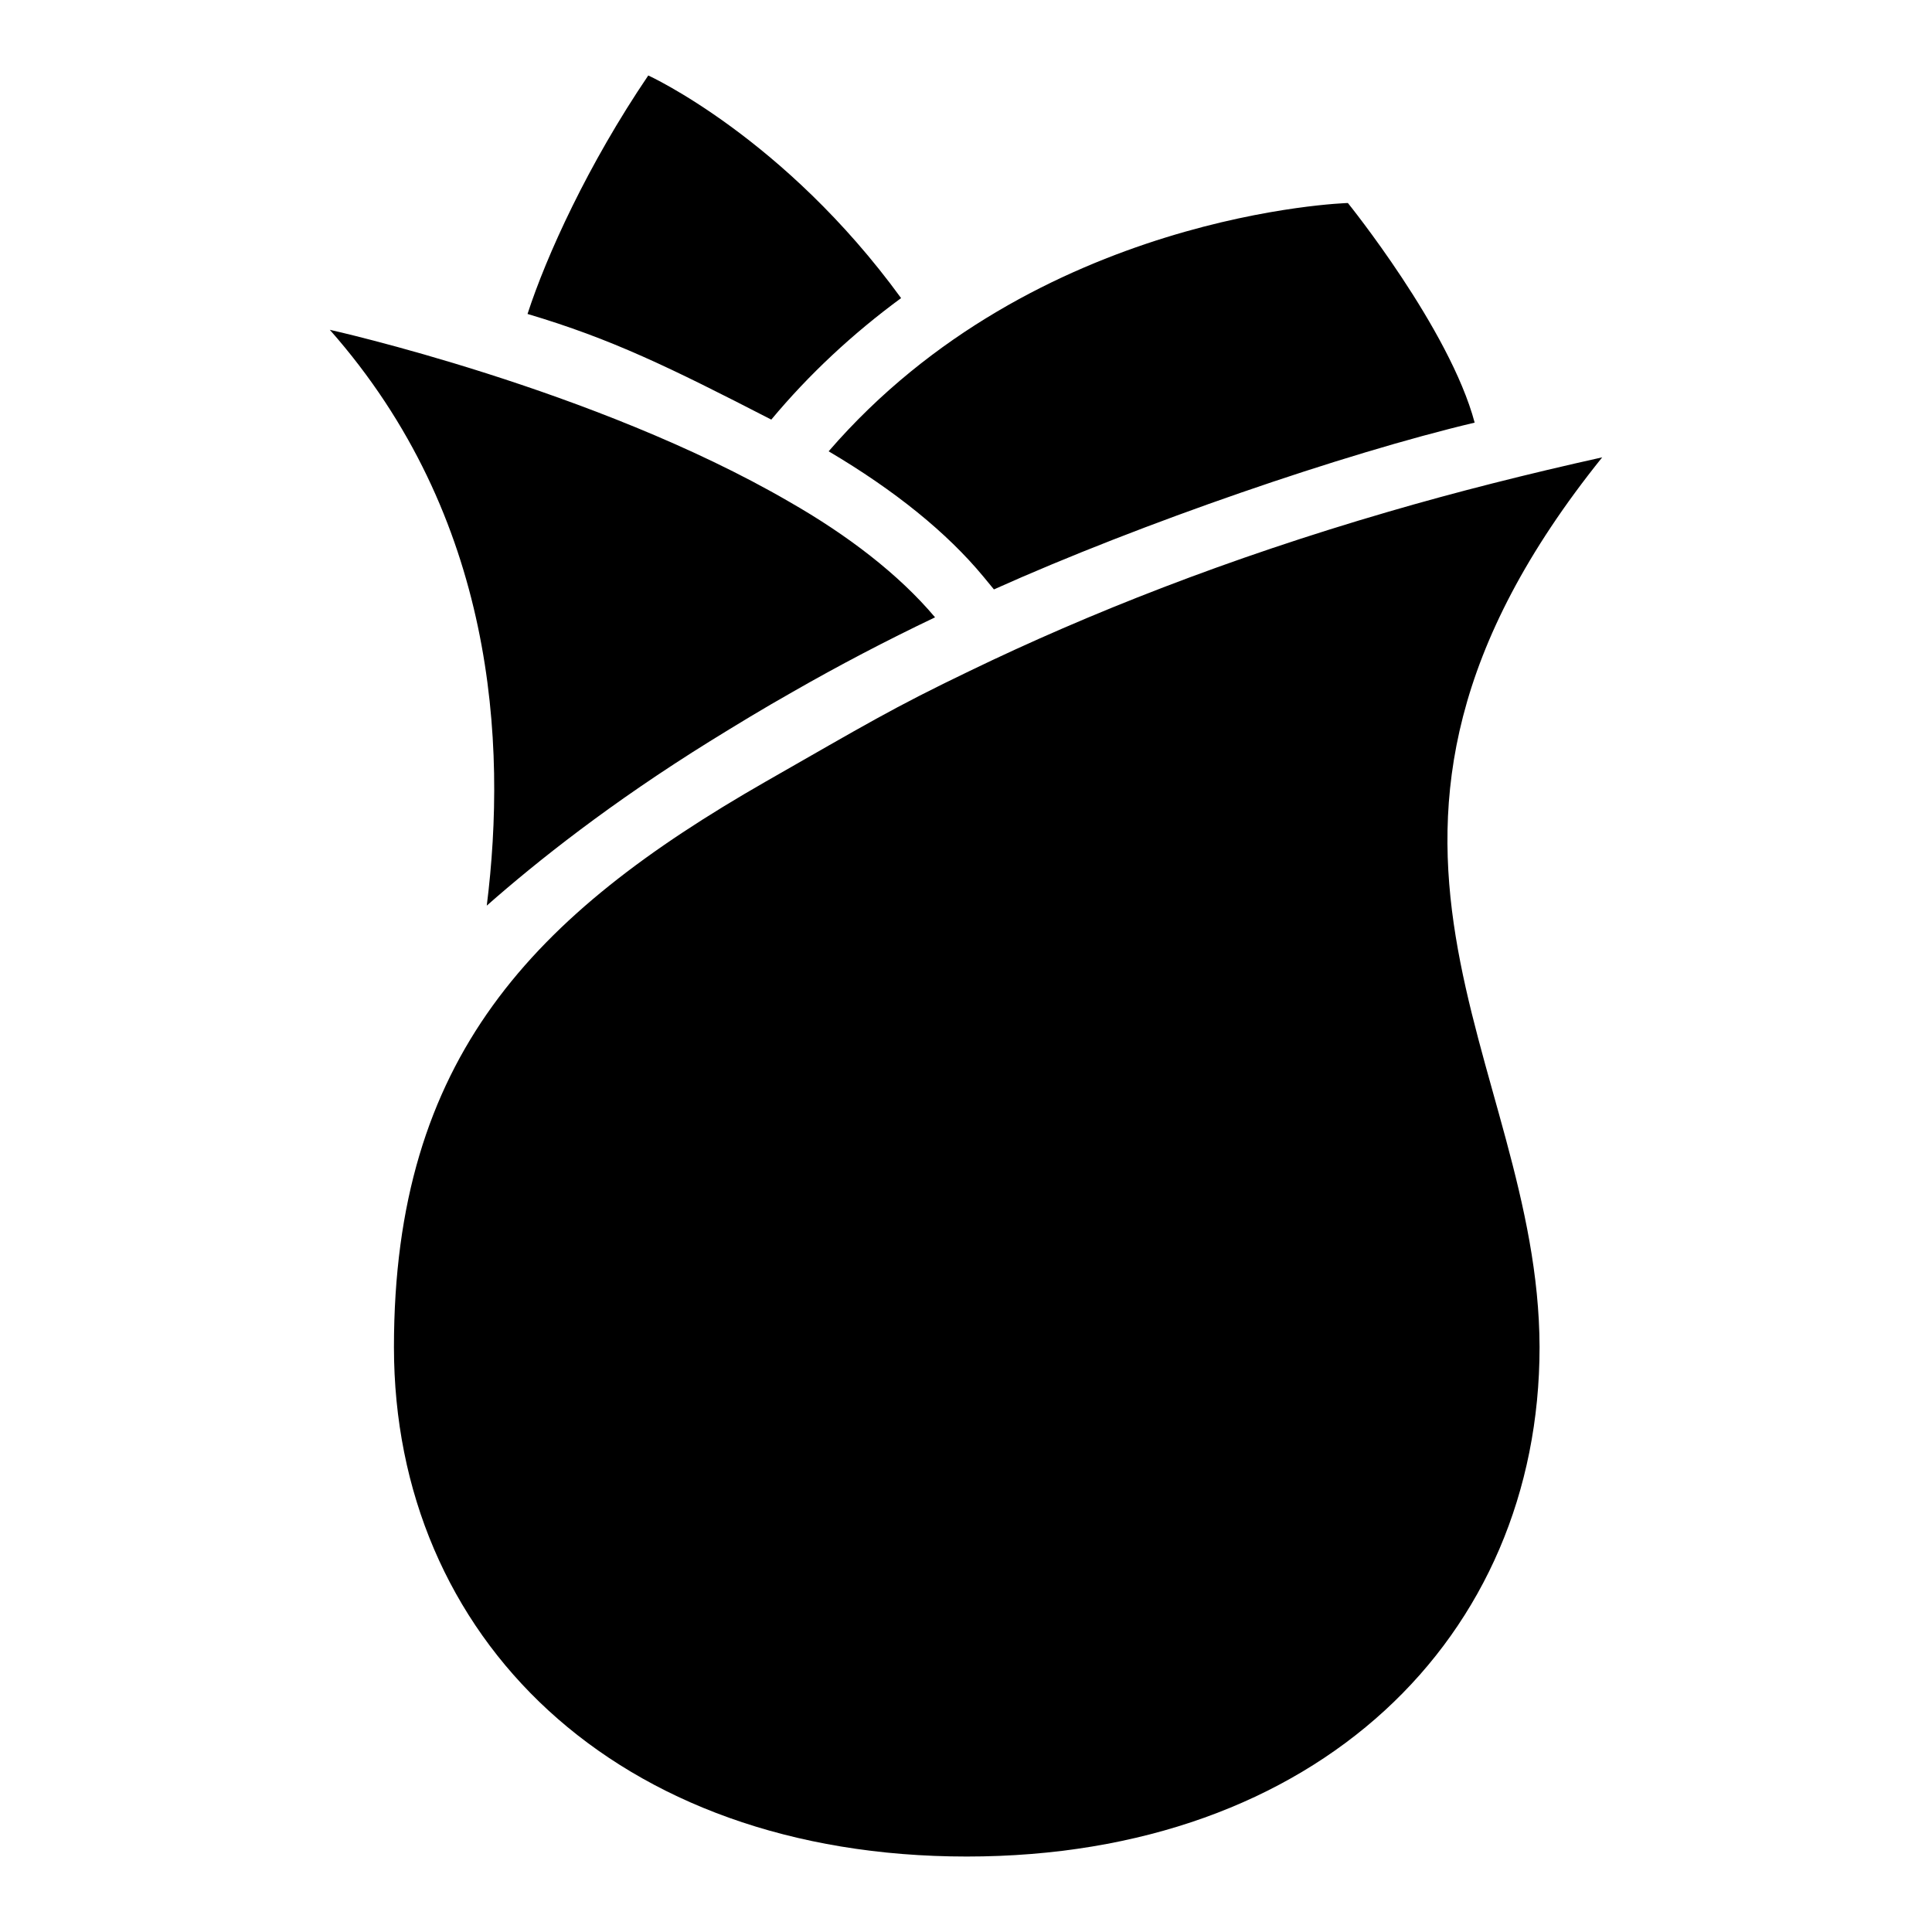
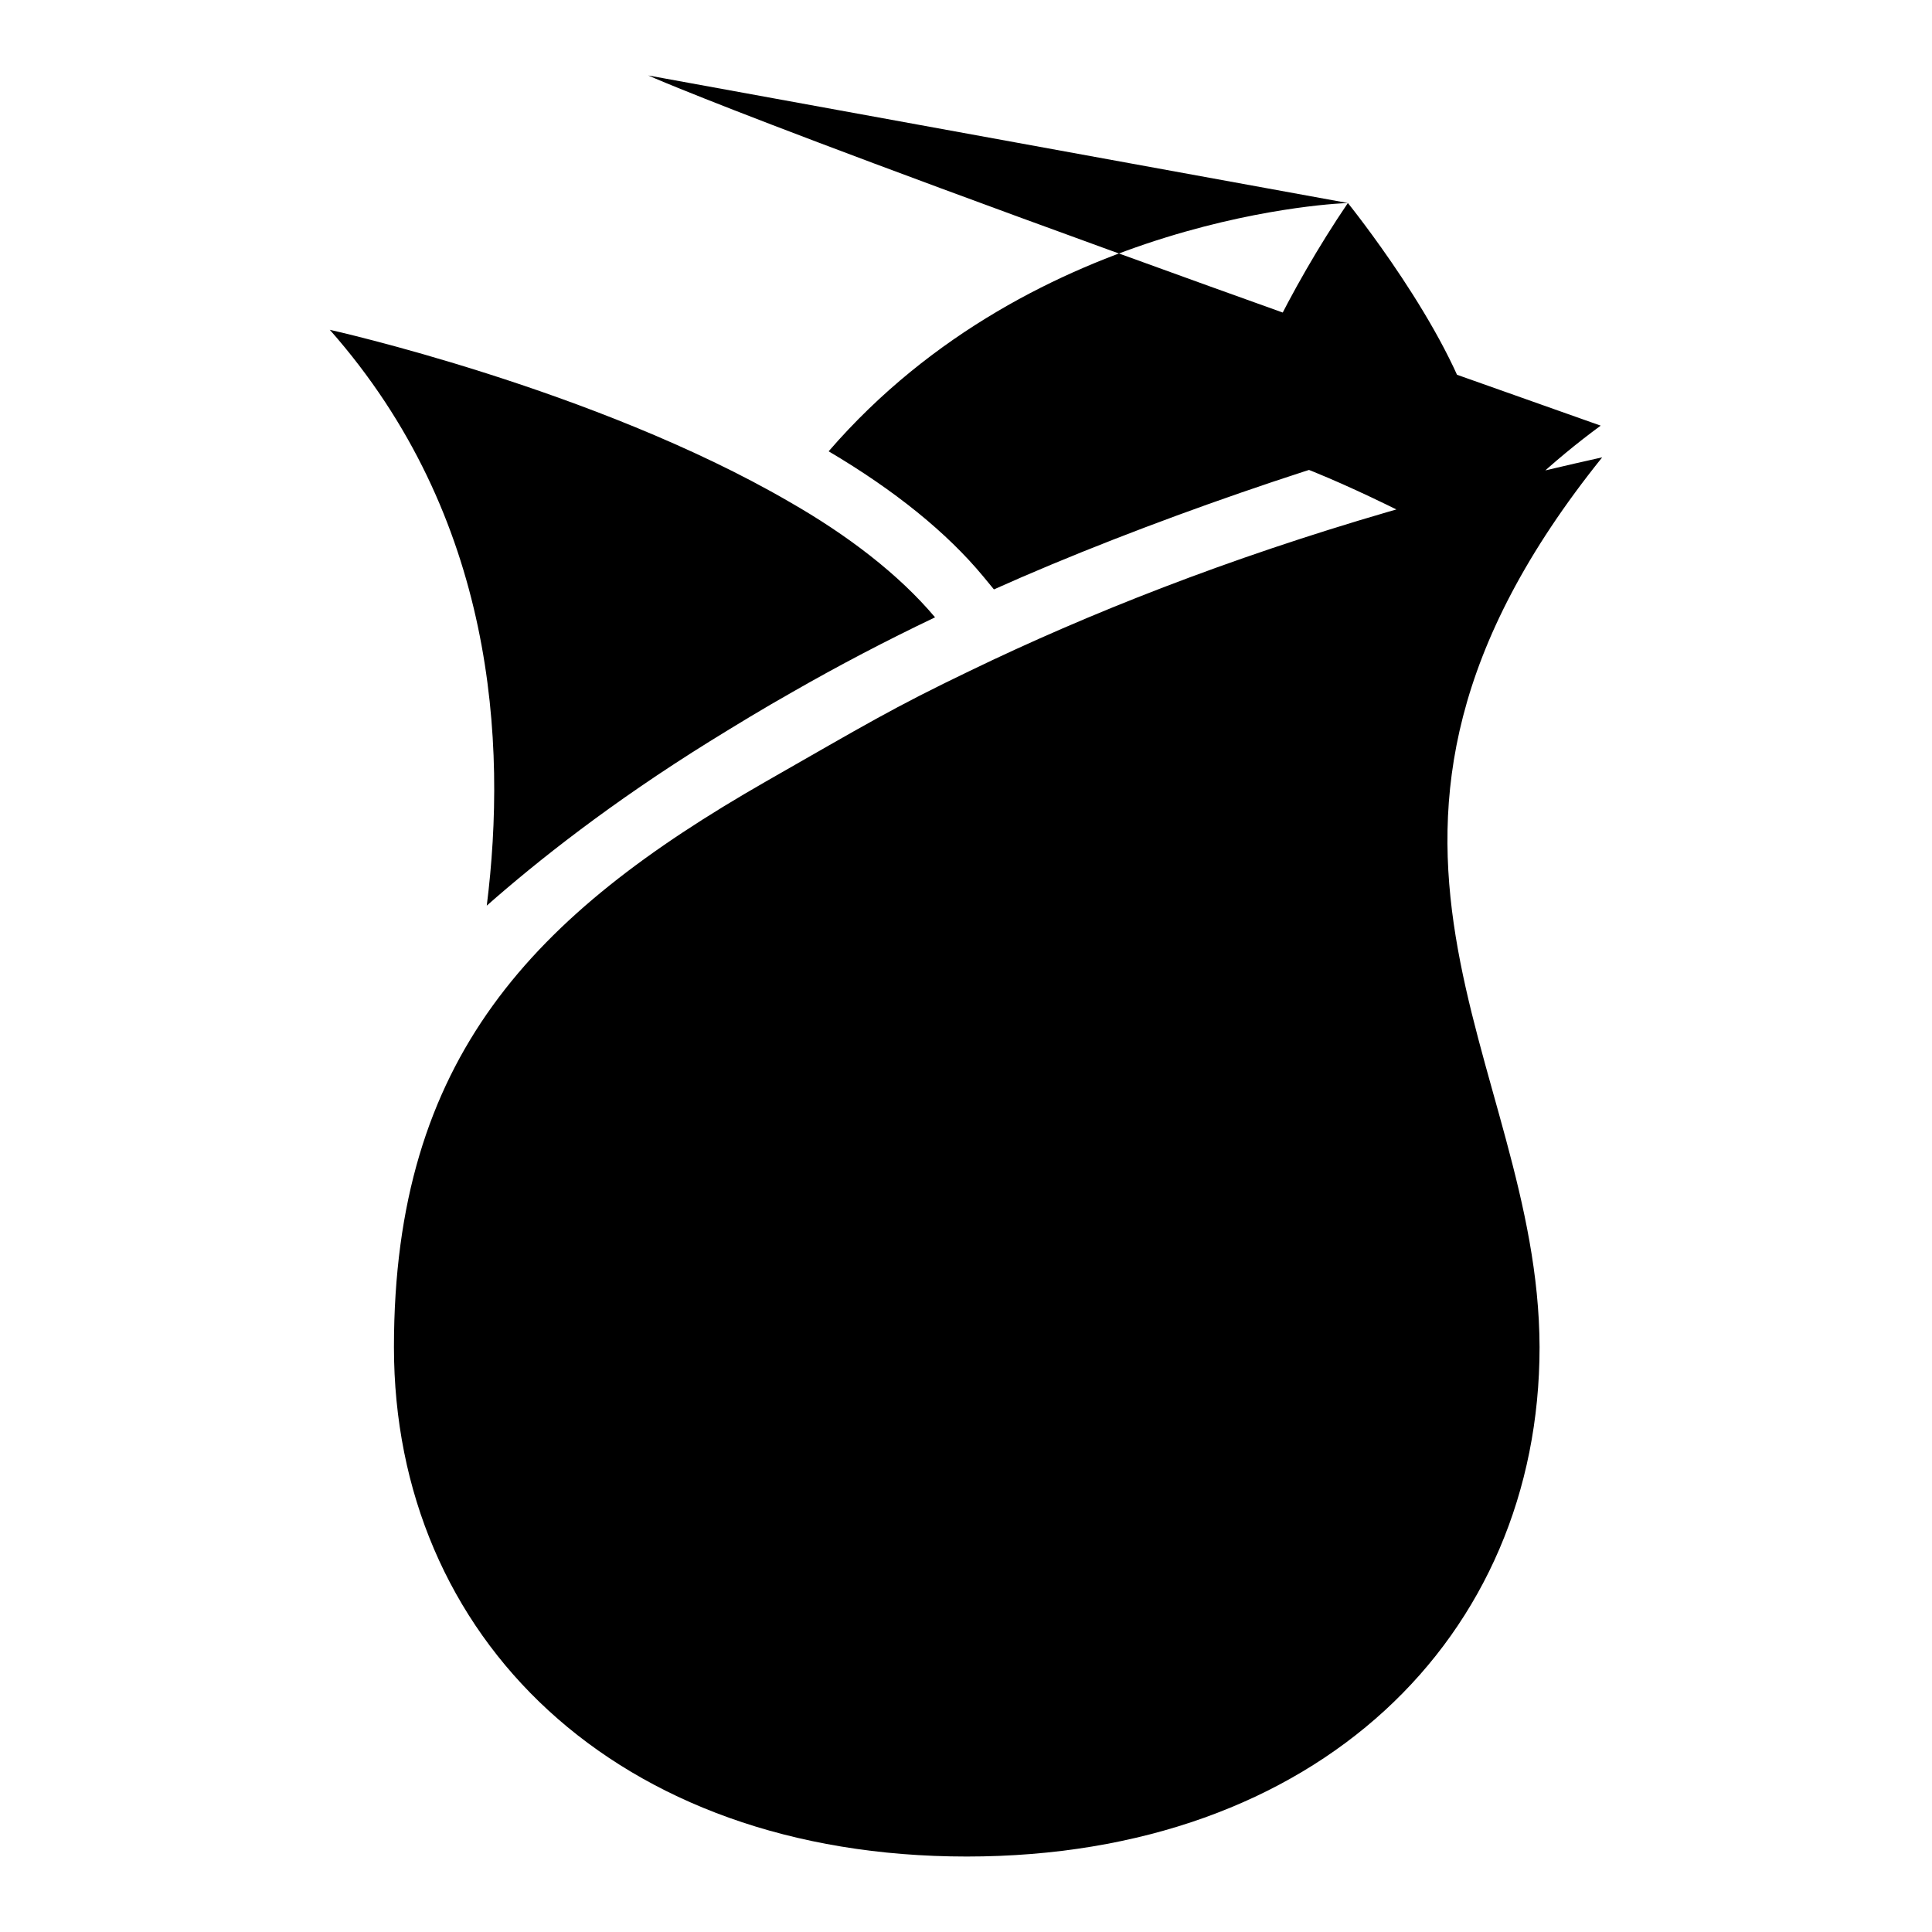
<svg xmlns="http://www.w3.org/2000/svg" version="1.1" x="0px" y="0px" viewBox="0 0 256 256" enable-background="new 0 0 256 256" xml:space="preserve">
  <g>
-     <path fill="#000000" d="M212.3,60.6c-9.9,2.2-19.4,4.6-28.3,7.2c-21.3,6.2-39.8,13.5-55.5,21.1c-10.2,4.9-13.8,7.1-27.1,14.7 c-30.7,17.6-49.2,36.5-49.2,74.9c0,38.4,29.3,67.5,75.9,67.5c46.5,0,75.9-29.1,75.9-67.5C203.9,140.1,171.7,111.1,212.3,60.6 L212.3,60.6z M43.7,43.7C65.6,68.5,67.2,98.4,64.5,120c6.7-5.9,16.4-13.6,29.6-21.8c3.4-2.1,7-4.3,10.9-6.5 c6.1-3.5,12.4-6.8,18.9-9.9c-4.8-5.7-11.6-10.9-19.3-15.3C78.8,51.5,43.7,43.7,43.7,43.7L43.7,43.7z M178.6,26.9 c0,0-41.4,1.2-68.8,32.9c8.8,5.2,15.7,10.8,20.5,16.6l1.4,1.7c19.6-8.8,46.4-18,63.7-22.1C192.1,43.6,178.6,26.9,178.6,26.9 L178.6,26.9z M85.9,10c-8,11.8-13.5,23.9-16,31.6c11.1,3.3,18.7,7,32.3,14c5-6,10.8-11.4,17.2-16.1C103.9,18.2,85.9,10,85.9,10 L85.9,10z" />
+     <path fill="#000000" d="M212.3,60.6c-9.9,2.2-19.4,4.6-28.3,7.2c-21.3,6.2-39.8,13.5-55.5,21.1c-10.2,4.9-13.8,7.1-27.1,14.7 c-30.7,17.6-49.2,36.5-49.2,74.9c0,38.4,29.3,67.5,75.9,67.5c46.5,0,75.9-29.1,75.9-67.5C203.9,140.1,171.7,111.1,212.3,60.6 L212.3,60.6z M43.7,43.7C65.6,68.5,67.2,98.4,64.5,120c6.7-5.9,16.4-13.6,29.6-21.8c3.4-2.1,7-4.3,10.9-6.5 c6.1-3.5,12.4-6.8,18.9-9.9c-4.8-5.7-11.6-10.9-19.3-15.3C78.8,51.5,43.7,43.7,43.7,43.7L43.7,43.7z M178.6,26.9 c0,0-41.4,1.2-68.8,32.9c8.8,5.2,15.7,10.8,20.5,16.6l1.4,1.7c19.6-8.8,46.4-18,63.7-22.1C192.1,43.6,178.6,26.9,178.6,26.9 L178.6,26.9z c-8,11.8-13.5,23.9-16,31.6c11.1,3.3,18.7,7,32.3,14c5-6,10.8-11.4,17.2-16.1C103.9,18.2,85.9,10,85.9,10 L85.9,10z" />
  </g>
</svg>